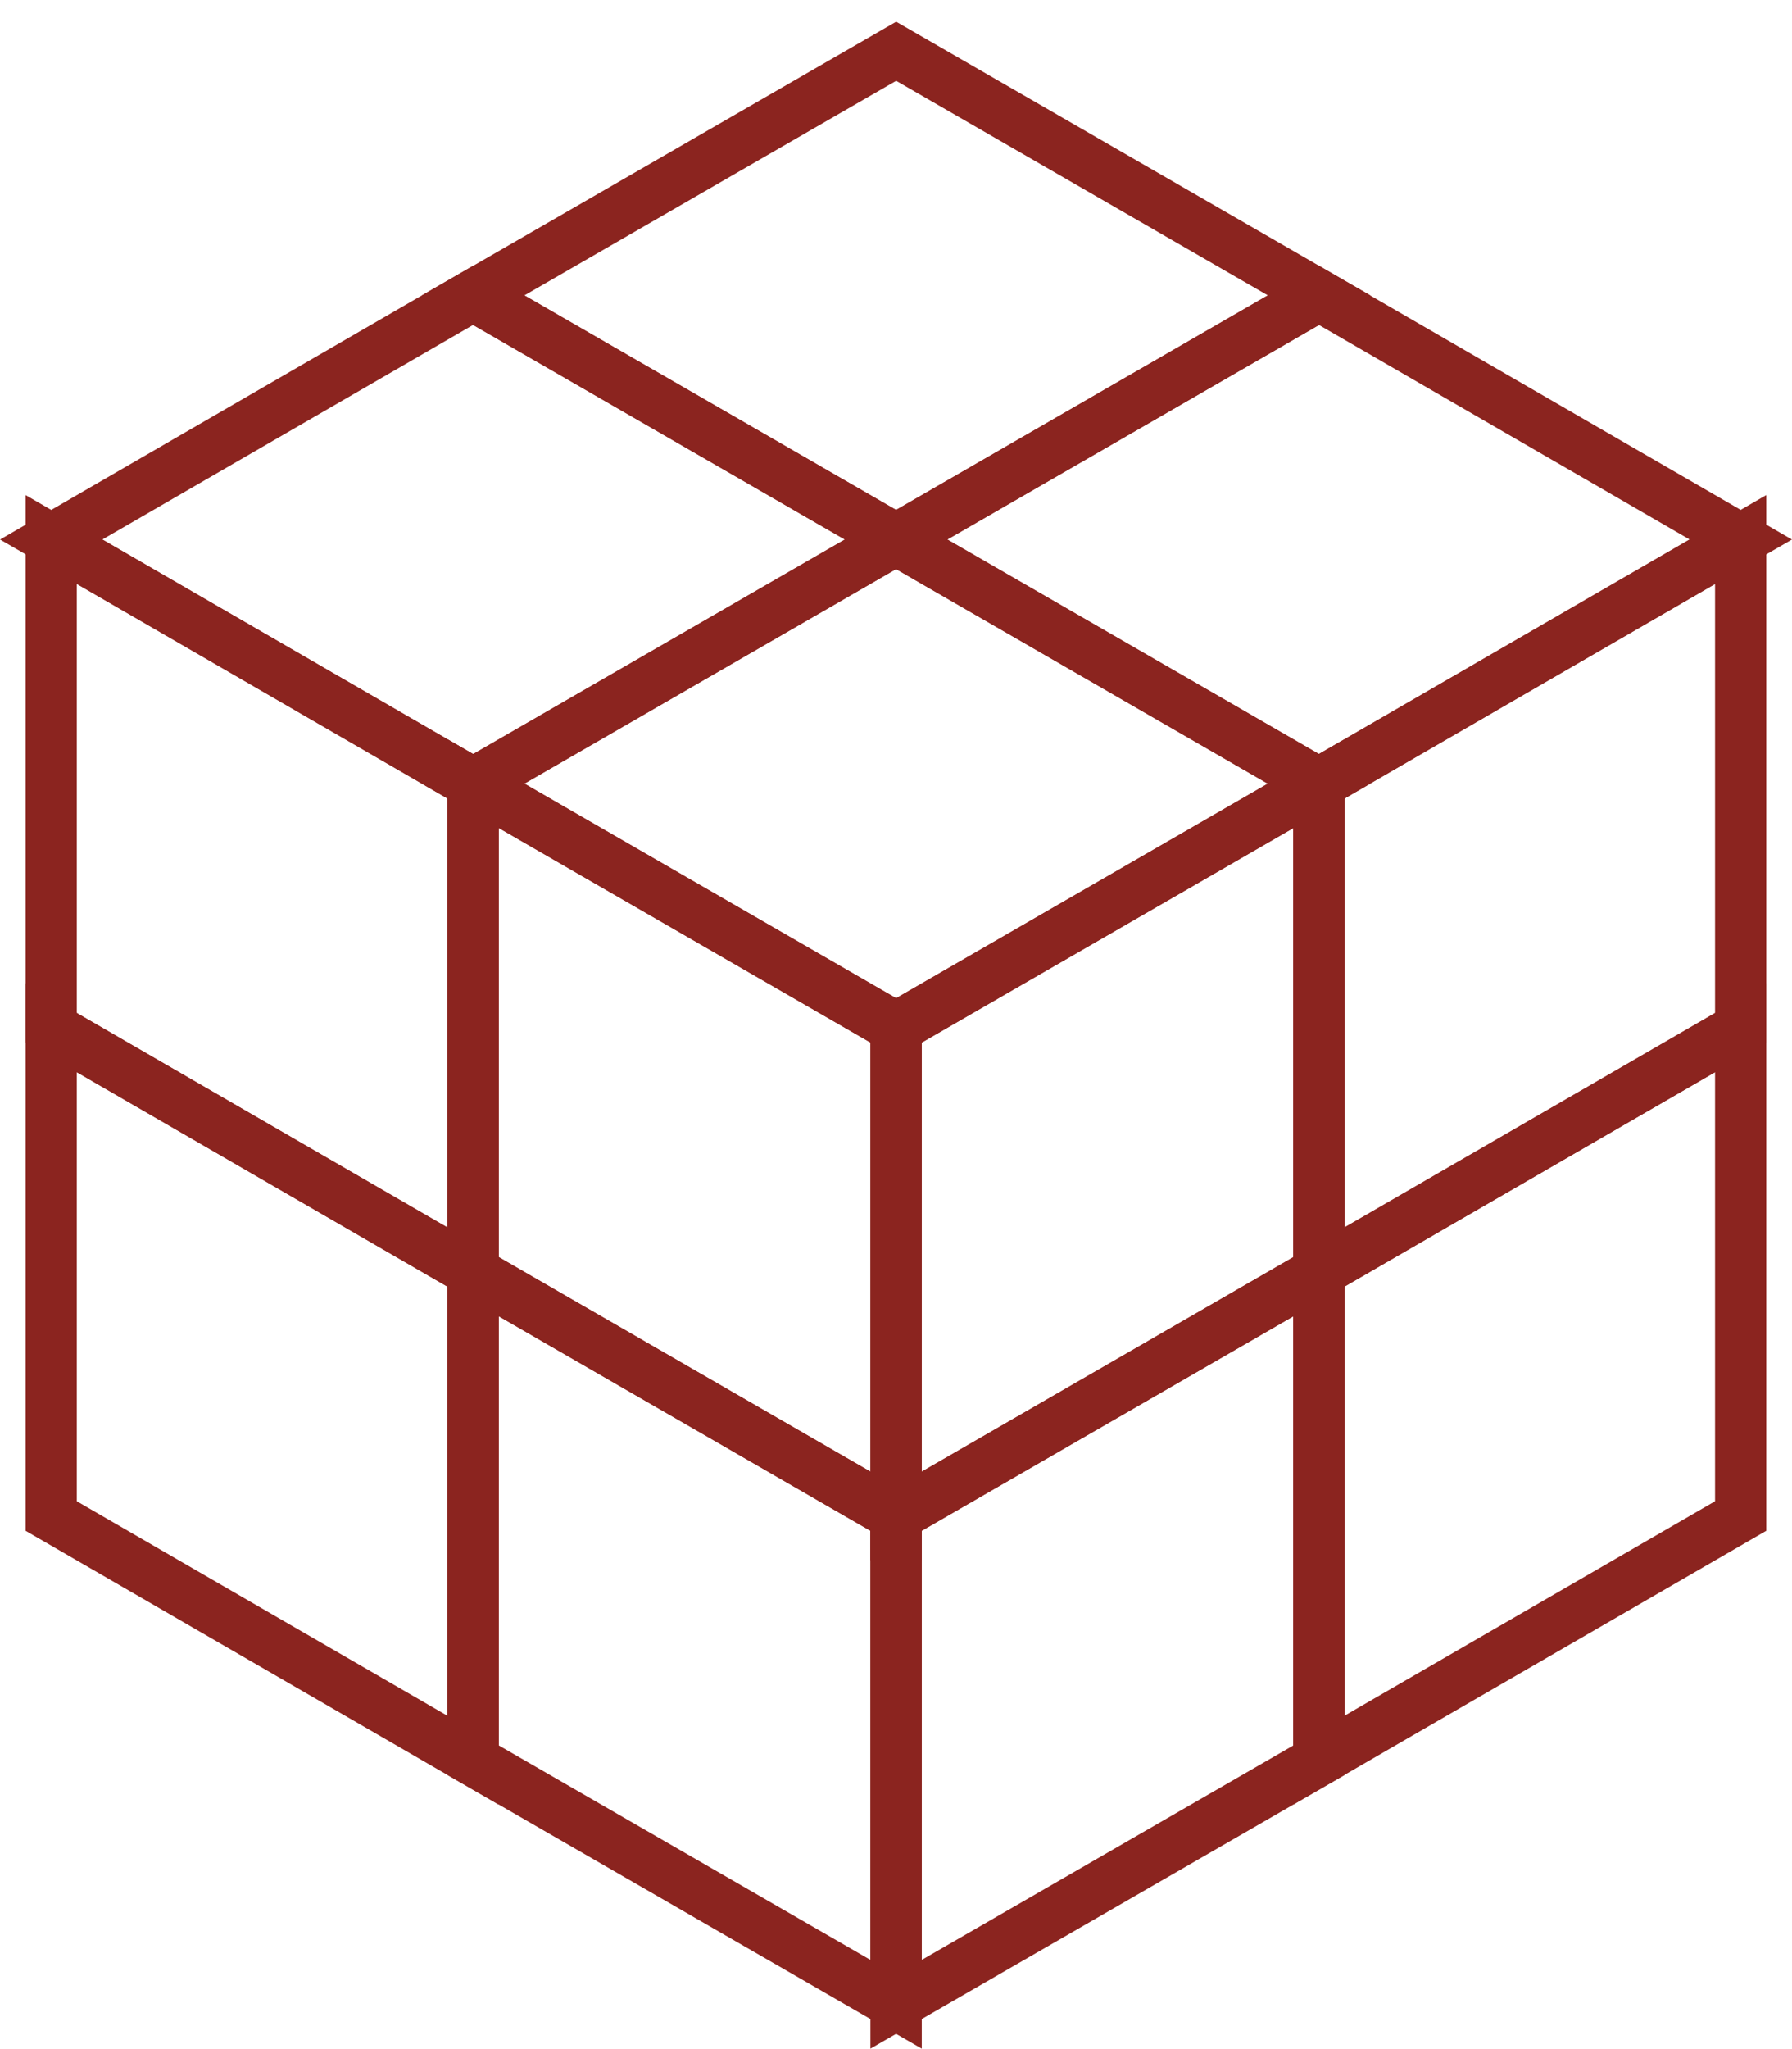
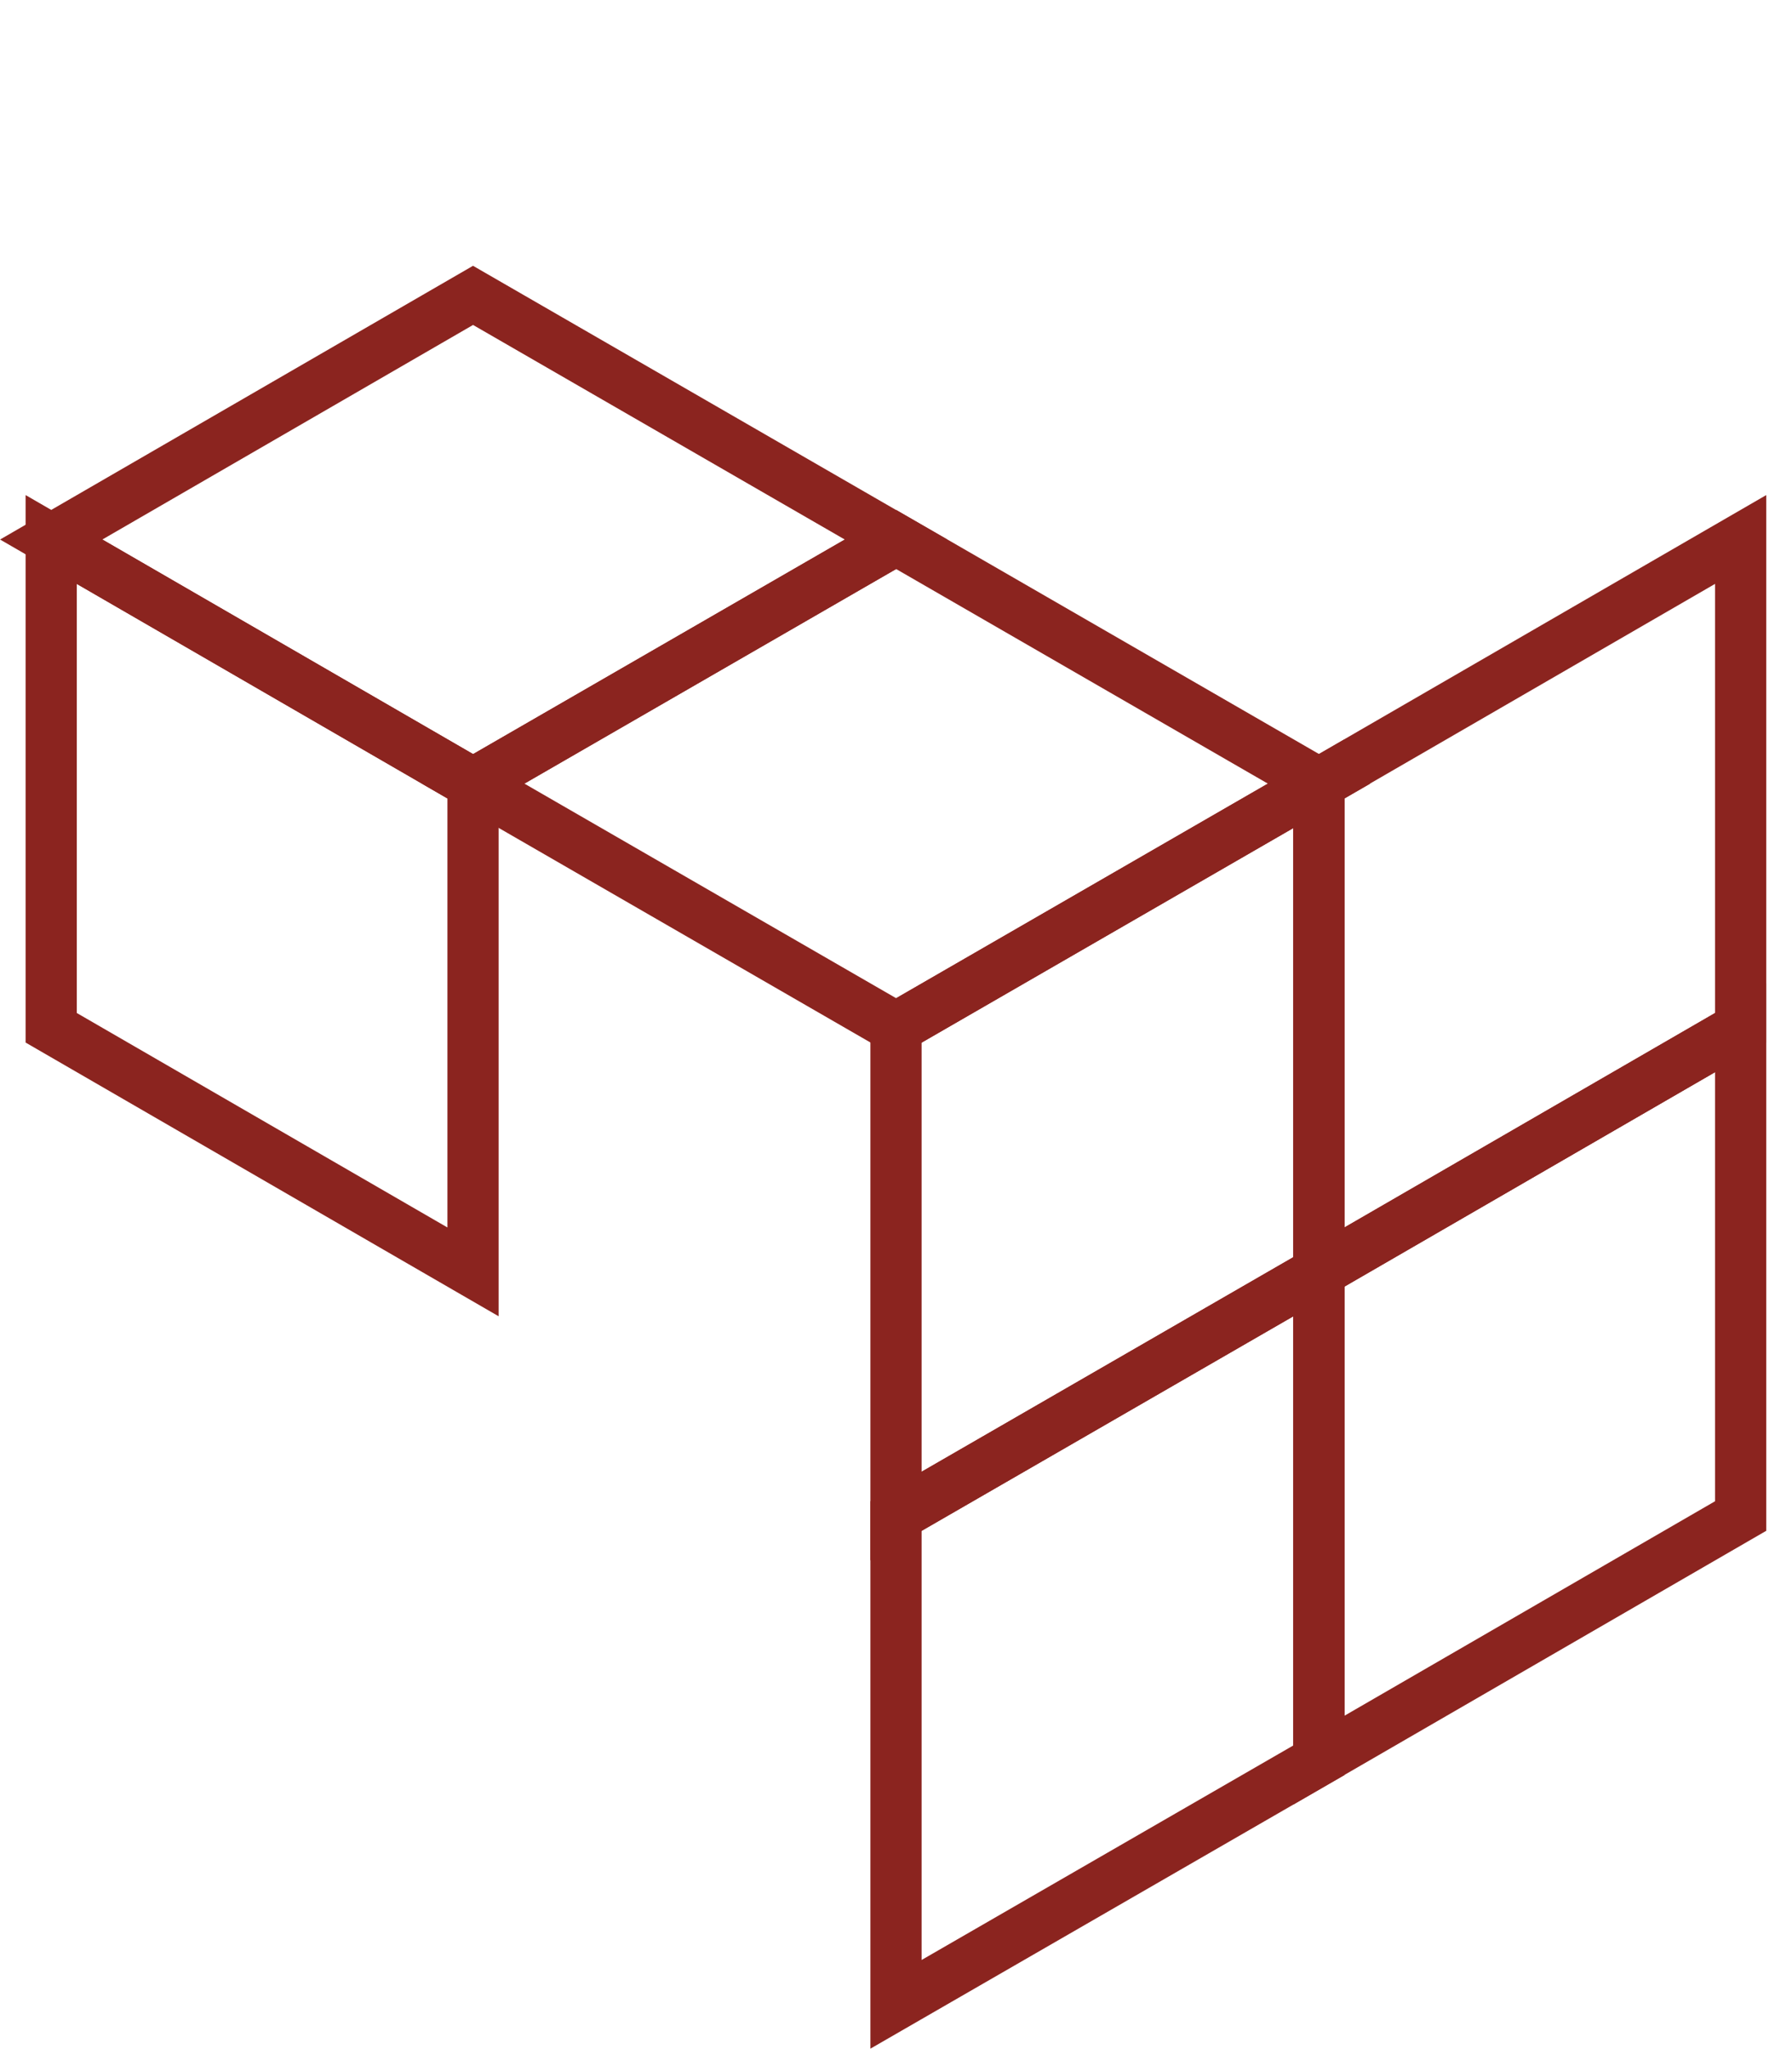
<svg xmlns="http://www.w3.org/2000/svg" width="35" height="40" viewBox="0 0 35 40" fill="none">
  <path d="M17.503 10.531L25.763 15.297L17.503 20.063L9.242 15.297L17.503 10.531Z" stroke="#8B241F" stroke-miterlimit="10" />
-   <path d="M17.503 20.064L9.242 15.298V24.829L17.503 29.595V20.064Z" stroke="#8B241F" stroke-miterlimit="10" />
  <path d="M9.239 15.297L1 10.531V20.063L9.239 24.828V15.297Z" stroke="#8B241F" stroke-miterlimit="10" />
-   <path d="M17.503 29.595L9.242 24.829V34.361L17.503 39.126V29.595Z" stroke="#8B241F" stroke-miterlimit="10" />
-   <path d="M9.239 24.828L1 20.063V29.594L9.239 34.36V24.828Z" stroke="#8B241F" stroke-miterlimit="10" />
  <path d="M9.239 5.766L17.5 10.532L9.239 15.298L1 10.532L9.239 5.766Z" stroke="#8B241F" stroke-miterlimit="10" />
-   <path d="M25.761 5.766L34 10.532L25.761 15.298L17.5 10.532L25.761 5.766Z" stroke="#8B241F" stroke-miterlimit="10" />
-   <path d="M17.503 1L25.763 5.766L17.503 10.531L9.242 5.766L17.503 1Z" stroke="#8B241F" stroke-miterlimit="10" />
  <path d="M17.5 20.064L25.761 15.298V24.829L17.5 29.595V20.064Z" stroke="#8B241F" stroke-miterlimit="10" />
  <path d="M25.758 15.297L33.997 10.531V20.063L25.758 24.828V15.297Z" stroke="#8B241F" stroke-miterlimit="10" />
  <path d="M17.5 29.595L25.761 24.829V34.361L17.5 39.126V29.595Z" stroke="#8B241F" stroke-miterlimit="10" />
  <path d="M25.758 24.828L33.997 20.063V29.594L25.758 34.36V24.828Z" stroke="#8B241F" stroke-miterlimit="10" />
</svg>